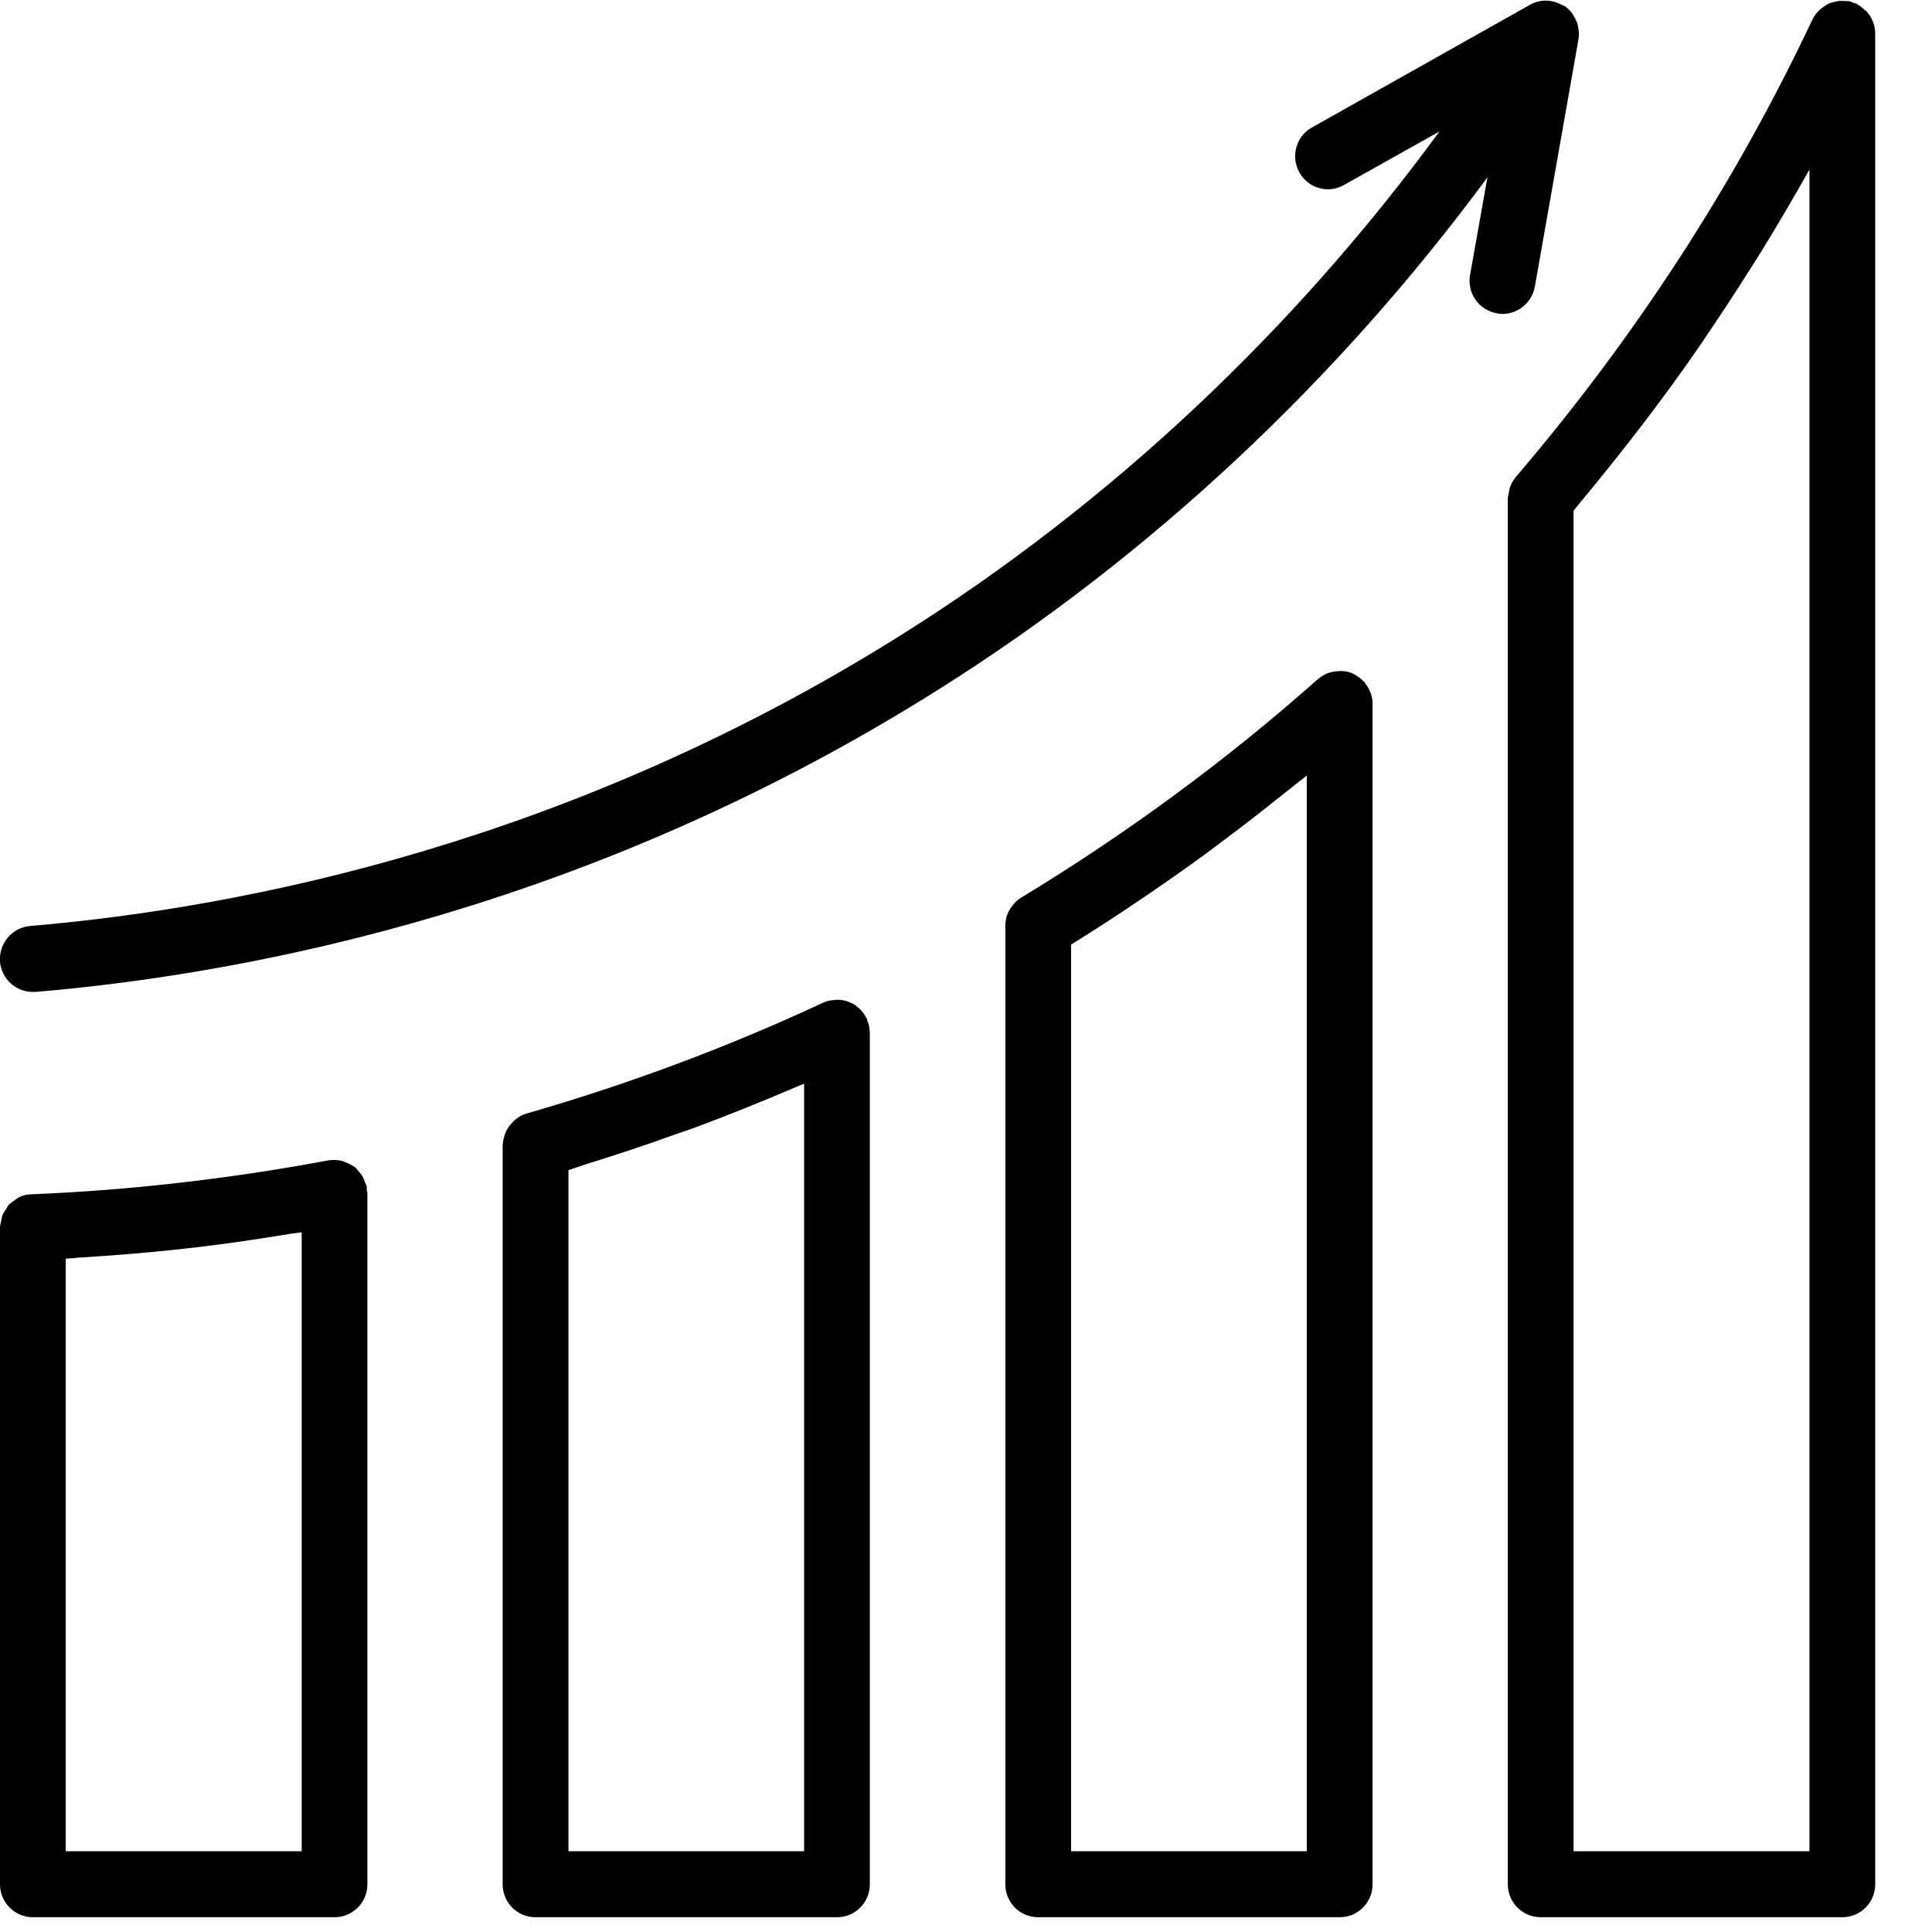
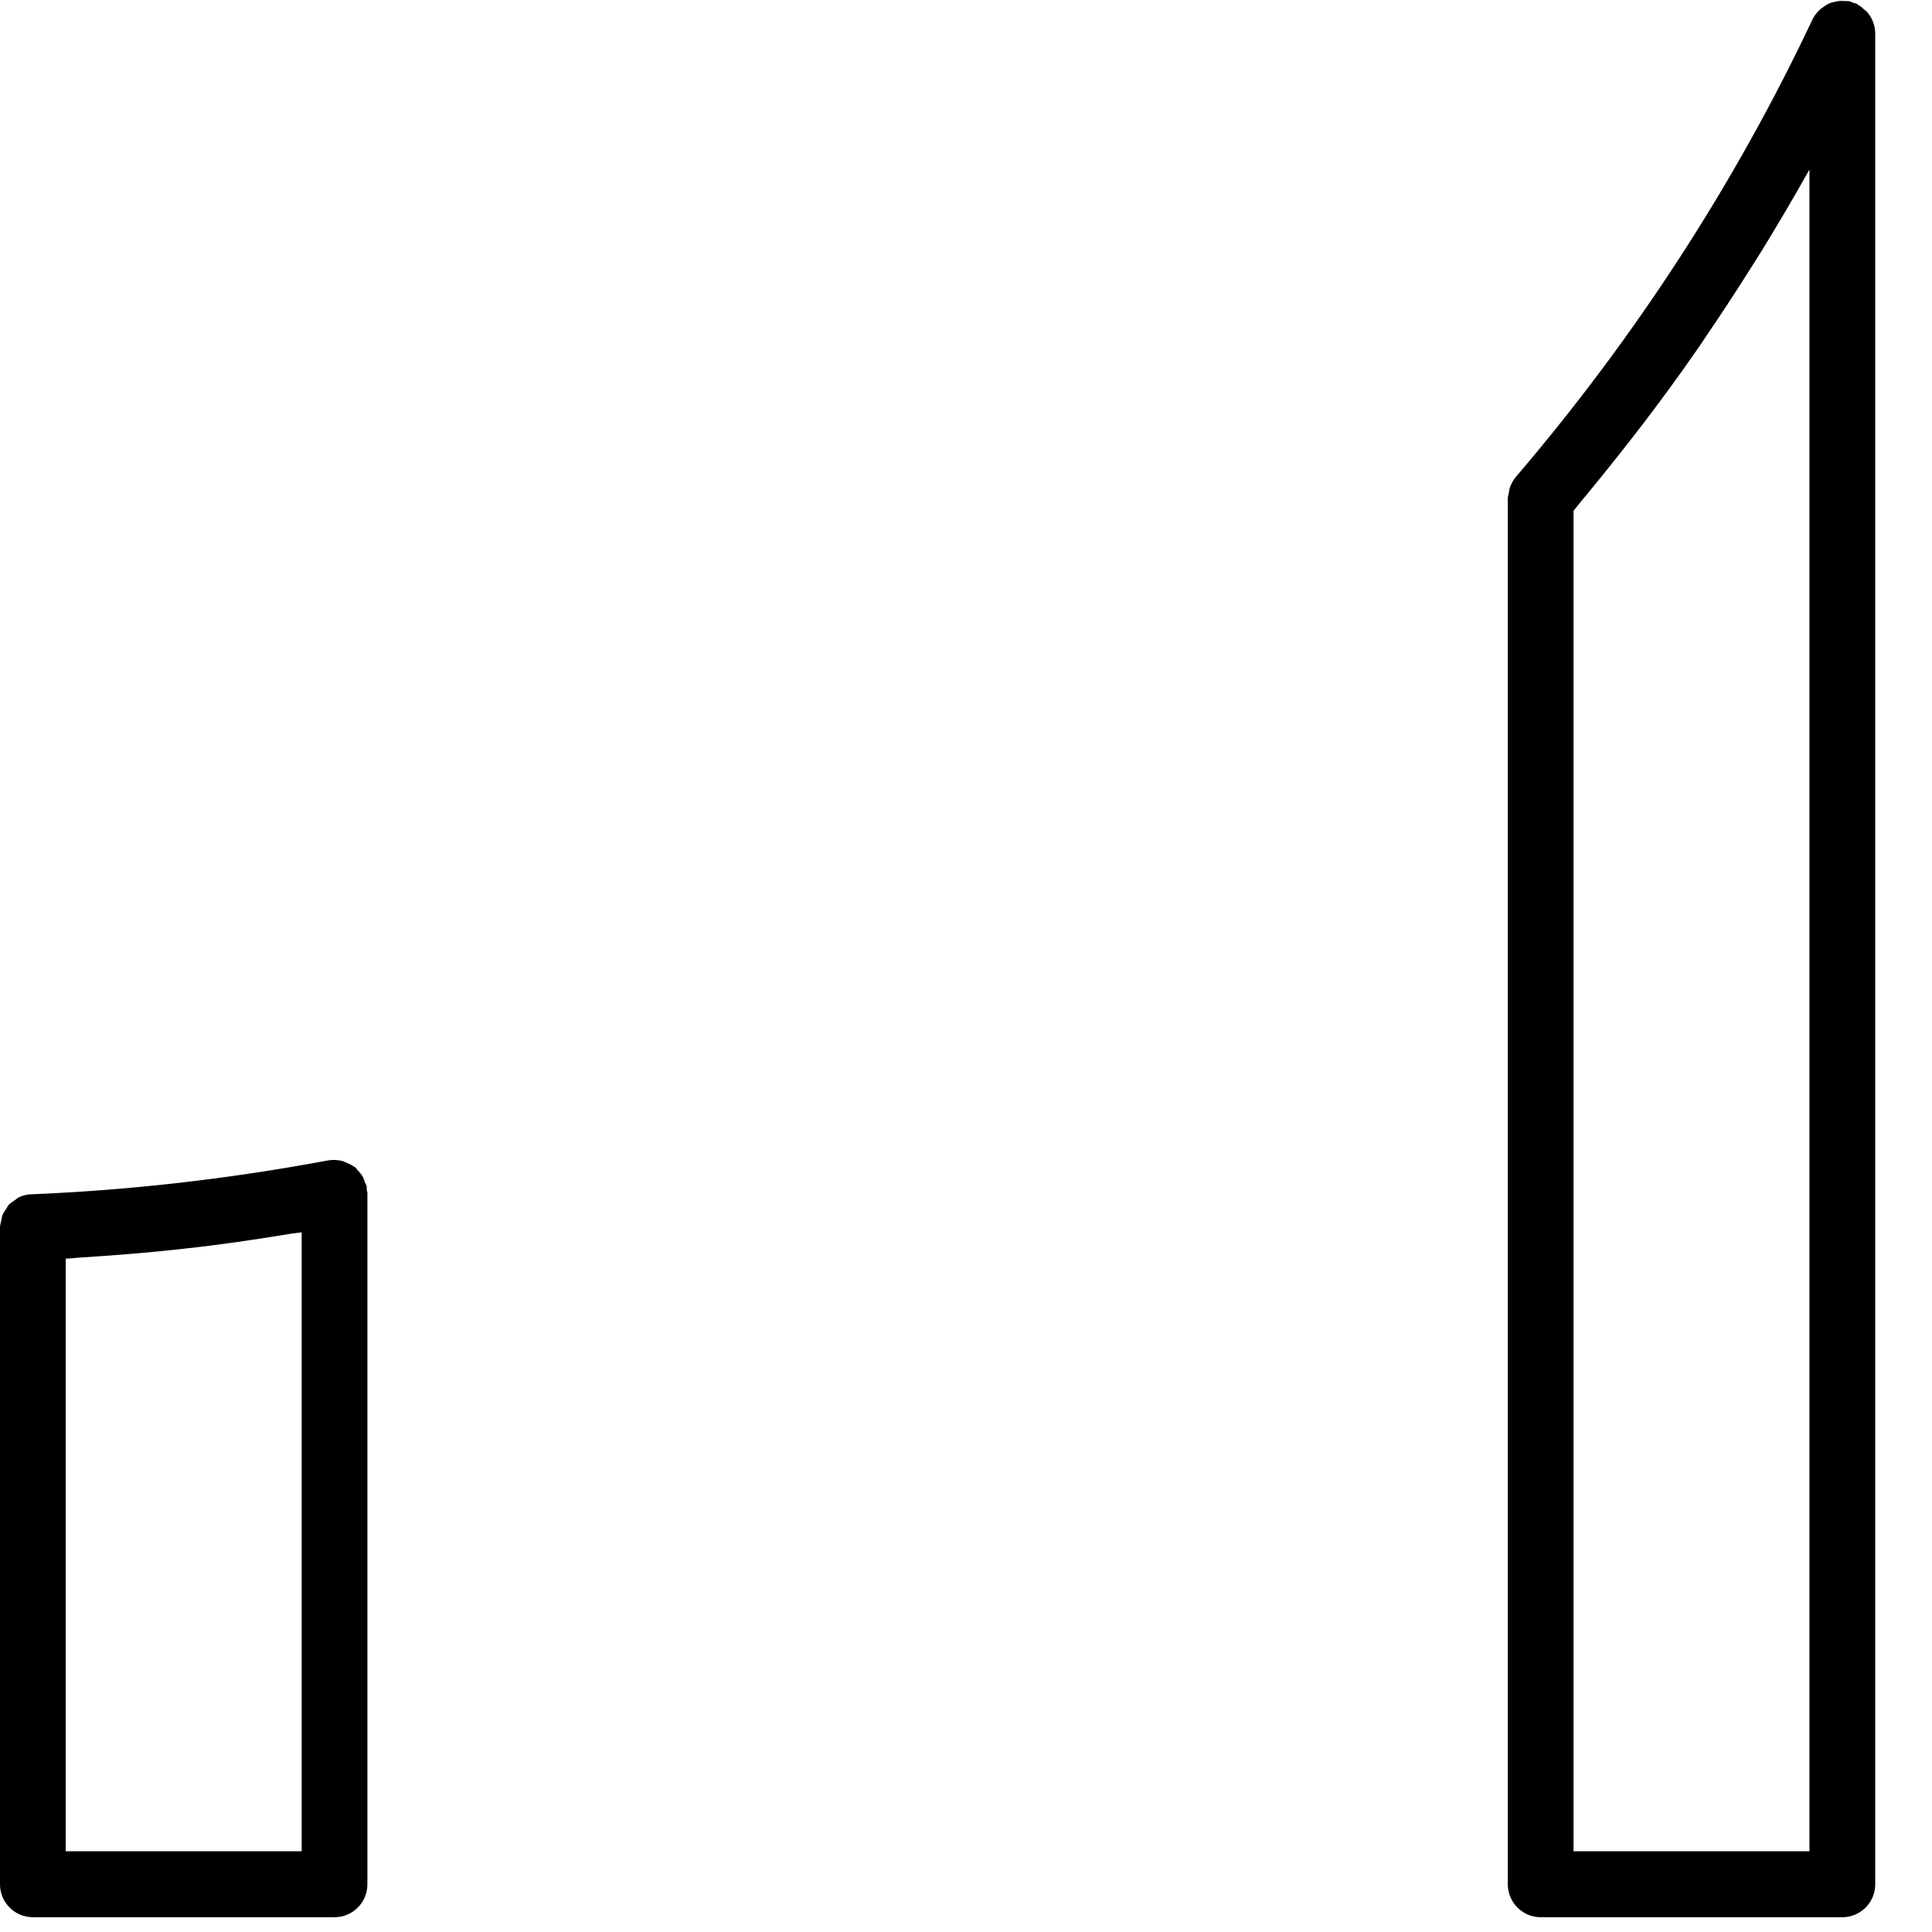
<svg xmlns="http://www.w3.org/2000/svg" width="45" zoomAndPan="magnify" viewBox="0 0 33.75 33.75" height="45" preserveAspectRatio="xMidYMid meet" version="1.0">
  <defs>
    <clipPath id="6ca76094d2">
      <path d="M 26 0 L 32.758 0 L 32.758 33.5 L 26 33.5 Z M 26 0 " clip-rule="nonzero" />
    </clipPath>
    <clipPath id="59737bfd78">
-       <path d="M 17 11 L 24 11 L 24 33.5 L 17 33.5 Z M 17 11 " clip-rule="nonzero" />
-     </clipPath>
+       </clipPath>
    <clipPath id="ead5fd0d8e">
-       <path d="M 8 17 L 16 17 L 16 33.5 L 8 33.5 Z M 8 17 " clip-rule="nonzero" />
-     </clipPath>
+       </clipPath>
    <clipPath id="0359e5421b">
      <path d="M 0 20 L 7 20 L 7 33.5 L 0 33.5 Z M 0 20 " clip-rule="nonzero" />
    </clipPath>
  </defs>
  <g clip-path="url(#6ca76094d2)">
    <path fill="#000000" d="M 32.723 0.391 C 32.699 0.324 32.664 0.266 32.621 0.215 C 32.605 0.195 32.586 0.184 32.57 0.172 C 32.535 0.137 32.5 0.105 32.453 0.082 C 32.445 0.078 32.438 0.066 32.43 0.062 C 32.414 0.055 32.395 0.059 32.379 0.051 C 32.355 0.043 32.336 0.027 32.309 0.023 C 32.289 0.016 32.27 0.02 32.25 0.02 C 32.223 0.016 32.195 0.016 32.164 0.016 C 32.121 0.016 32.082 0.023 32.039 0.035 C 32.016 0.039 31.988 0.047 31.965 0.055 C 31.922 0.074 31.887 0.098 31.848 0.125 C 31.828 0.141 31.809 0.148 31.793 0.168 C 31.742 0.215 31.695 0.27 31.664 0.336 C 30.312 3.203 28.566 5.891 26.48 8.332 C 26.434 8.387 26.398 8.453 26.375 8.52 C 26.367 8.547 26.363 8.574 26.359 8.598 C 26.355 8.637 26.34 8.672 26.34 8.707 L 26.34 32.918 C 26.34 33.234 26.598 33.492 26.914 33.492 L 32.184 33.492 C 32.5 33.492 32.758 33.234 32.758 32.918 L 32.758 0.586 C 32.758 0.52 32.746 0.453 32.723 0.391 Z M 31.609 32.34 L 27.488 32.34 L 27.488 8.922 C 27.535 8.867 27.574 8.812 27.621 8.758 C 27.914 8.406 28.199 8.051 28.48 7.691 C 28.562 7.586 28.645 7.477 28.727 7.371 C 29.051 6.945 29.363 6.52 29.664 6.082 C 29.711 6.016 29.758 5.945 29.801 5.879 C 30.062 5.496 30.316 5.109 30.562 4.719 C 30.637 4.598 30.715 4.48 30.789 4.359 C 31.066 3.906 31.336 3.449 31.594 2.988 C 31.598 2.98 31.605 2.973 31.609 2.965 Z M 31.609 32.34 " fill-opacity="1" fill-rule="nonzero" />
  </g>
  <g clip-path="url(#59737bfd78)">
-     <path fill="#000000" d="M 23.934 12.086 C 23.914 12.031 23.883 11.98 23.848 11.938 C 23.844 11.93 23.84 11.918 23.832 11.91 C 23.828 11.906 23.82 11.902 23.812 11.895 C 23.77 11.852 23.723 11.816 23.672 11.789 C 23.664 11.785 23.656 11.777 23.645 11.773 C 23.645 11.77 23.641 11.77 23.641 11.77 C 23.582 11.742 23.52 11.727 23.453 11.723 C 23.438 11.719 23.422 11.723 23.406 11.723 C 23.355 11.723 23.305 11.73 23.254 11.742 C 23.238 11.746 23.219 11.75 23.199 11.758 C 23.137 11.781 23.078 11.816 23.023 11.863 C 21.422 13.285 19.676 14.566 17.84 15.68 C 17.781 15.715 17.73 15.762 17.691 15.816 C 17.68 15.828 17.668 15.84 17.66 15.855 C 17.625 15.91 17.594 15.969 17.578 16.031 C 17.578 16.035 17.578 16.043 17.578 16.051 C 17.566 16.09 17.562 16.129 17.562 16.172 L 17.562 32.918 C 17.562 33.234 17.816 33.492 18.137 33.492 L 23.402 33.492 C 23.723 33.492 23.977 33.234 23.977 32.918 L 23.977 12.293 C 23.977 12.234 23.969 12.176 23.949 12.117 C 23.945 12.105 23.938 12.098 23.934 12.086 Z M 22.828 32.34 L 18.711 32.34 L 18.711 16.5 C 19.082 16.27 19.449 16.035 19.812 15.789 C 19.859 15.758 19.91 15.723 19.961 15.688 C 20.328 15.441 20.688 15.188 21.047 14.926 C 21.172 14.832 21.297 14.738 21.422 14.645 C 21.715 14.426 22.004 14.203 22.285 13.977 C 22.406 13.883 22.523 13.789 22.641 13.695 C 22.703 13.645 22.766 13.598 22.828 13.547 Z M 22.828 32.34 " fill-opacity="1" fill-rule="nonzero" />
-   </g>
+     </g>
  <g clip-path="url(#ead5fd0d8e)">
-     <path fill="#000000" d="M 15.191 17.996 C 15.188 17.934 15.172 17.875 15.148 17.82 C 15.145 17.812 15.148 17.805 15.145 17.797 C 15.141 17.789 15.137 17.789 15.137 17.785 C 15.105 17.727 15.066 17.672 15.02 17.625 C 15.008 17.613 14.996 17.605 14.984 17.598 C 14.965 17.582 14.949 17.562 14.93 17.551 C 14.902 17.535 14.871 17.52 14.84 17.508 C 14.828 17.504 14.82 17.5 14.812 17.496 C 14.75 17.473 14.688 17.465 14.621 17.465 C 14.609 17.465 14.594 17.465 14.578 17.469 C 14.512 17.473 14.445 17.484 14.379 17.516 C 12.73 18.285 10.988 18.938 9.195 19.453 C 9.125 19.473 9.066 19.508 9.012 19.551 C 8.992 19.562 8.977 19.578 8.961 19.598 C 8.93 19.629 8.898 19.664 8.875 19.703 C 8.859 19.723 8.848 19.746 8.84 19.766 C 8.82 19.809 8.809 19.848 8.797 19.895 C 8.793 19.918 8.789 19.941 8.785 19.969 C 8.785 19.98 8.781 19.992 8.781 20.008 L 8.781 32.918 C 8.781 33.234 9.035 33.492 9.355 33.492 L 14.621 33.492 C 14.941 33.492 15.195 33.234 15.195 32.918 L 15.195 18.039 C 15.195 18.035 15.195 18.031 15.195 18.027 C 15.195 18.016 15.191 18.008 15.191 17.996 Z M 14.047 32.34 L 9.93 32.34 L 9.93 20.441 C 10.02 20.414 10.105 20.379 10.191 20.352 C 10.734 20.184 11.27 20.008 11.797 19.816 C 11.898 19.781 12.004 19.746 12.105 19.711 C 12.703 19.488 13.297 19.25 13.879 19 C 13.934 18.977 13.992 18.953 14.047 18.93 Z M 14.047 32.34 " fill-opacity="1" fill-rule="nonzero" />
-   </g>
+     </g>
  <g clip-path="url(#0359e5421b)">
    <path fill="#000000" d="M 6.406 20.73 C 6.402 20.703 6.387 20.68 6.375 20.656 C 6.367 20.621 6.355 20.594 6.34 20.562 C 6.316 20.52 6.285 20.48 6.25 20.445 C 6.234 20.43 6.227 20.41 6.211 20.395 C 6.203 20.391 6.195 20.387 6.188 20.383 C 6.145 20.352 6.098 20.328 6.047 20.309 C 6.023 20.301 6 20.285 5.977 20.281 C 5.902 20.262 5.82 20.258 5.738 20.27 C 4.008 20.594 2.262 20.793 0.551 20.863 C 0.473 20.863 0.398 20.883 0.332 20.914 C 0.309 20.926 0.289 20.945 0.266 20.961 C 0.23 20.988 0.188 21.012 0.156 21.043 C 0.137 21.062 0.125 21.094 0.109 21.117 C 0.086 21.152 0.059 21.188 0.043 21.227 C 0.031 21.258 0.031 21.289 0.023 21.32 C 0.016 21.359 0 21.398 0 21.438 L 0 32.918 C 0 33.234 0.258 33.492 0.574 33.492 L 5.844 33.492 C 6.16 33.492 6.418 33.234 6.418 32.918 L 6.418 20.84 C 6.418 20.82 6.41 20.809 6.406 20.793 C 6.406 20.773 6.41 20.754 6.406 20.73 Z M 5.27 32.34 L 1.148 32.34 L 1.148 21.988 C 1.227 21.984 1.305 21.977 1.379 21.969 C 1.957 21.934 2.539 21.887 3.121 21.824 C 3.156 21.82 3.191 21.816 3.227 21.812 C 3.836 21.746 4.449 21.656 5.062 21.555 C 5.129 21.543 5.199 21.539 5.27 21.527 Z M 5.27 32.34 " fill-opacity="1" fill-rule="nonzero" />
  </g>
-   <path fill="#000000" d="M 26.812 5.008 L 27.574 0.688 C 27.574 0.684 27.574 0.684 27.574 0.684 C 27.578 0.672 27.574 0.664 27.578 0.656 C 27.586 0.598 27.582 0.539 27.57 0.484 C 27.566 0.465 27.562 0.445 27.559 0.426 C 27.543 0.375 27.523 0.332 27.496 0.289 C 27.488 0.273 27.48 0.258 27.473 0.246 C 27.438 0.195 27.395 0.152 27.344 0.113 C 27.34 0.109 27.332 0.109 27.324 0.105 C 27.32 0.102 27.32 0.098 27.316 0.098 C 27.305 0.09 27.293 0.09 27.285 0.086 C 27.234 0.059 27.188 0.039 27.133 0.027 C 27.113 0.023 27.098 0.02 27.078 0.016 C 26.961 0 26.84 0.02 26.73 0.082 L 22.918 2.227 C 22.641 2.379 22.543 2.734 22.699 3.012 C 22.852 3.289 23.203 3.391 23.48 3.23 L 25.145 2.297 C 22.602 5.773 19.41 8.781 15.785 11.066 C 10 14.711 4.293 15.855 0.527 16.176 C 0.211 16.203 -0.023 16.48 0 16.801 C 0.027 17.102 0.277 17.328 0.574 17.328 C 0.59 17.328 0.605 17.328 0.621 17.328 C 4.52 16.996 10.418 15.812 16.398 12.043 C 20.102 9.711 23.371 6.641 25.984 3.098 L 25.68 4.805 C 25.625 5.121 25.836 5.418 26.148 5.473 C 26.18 5.48 26.215 5.484 26.246 5.484 C 26.52 5.484 26.762 5.285 26.812 5.008 Z M 26.812 5.008 " fill-opacity="1" fill-rule="nonzero" />
</svg>